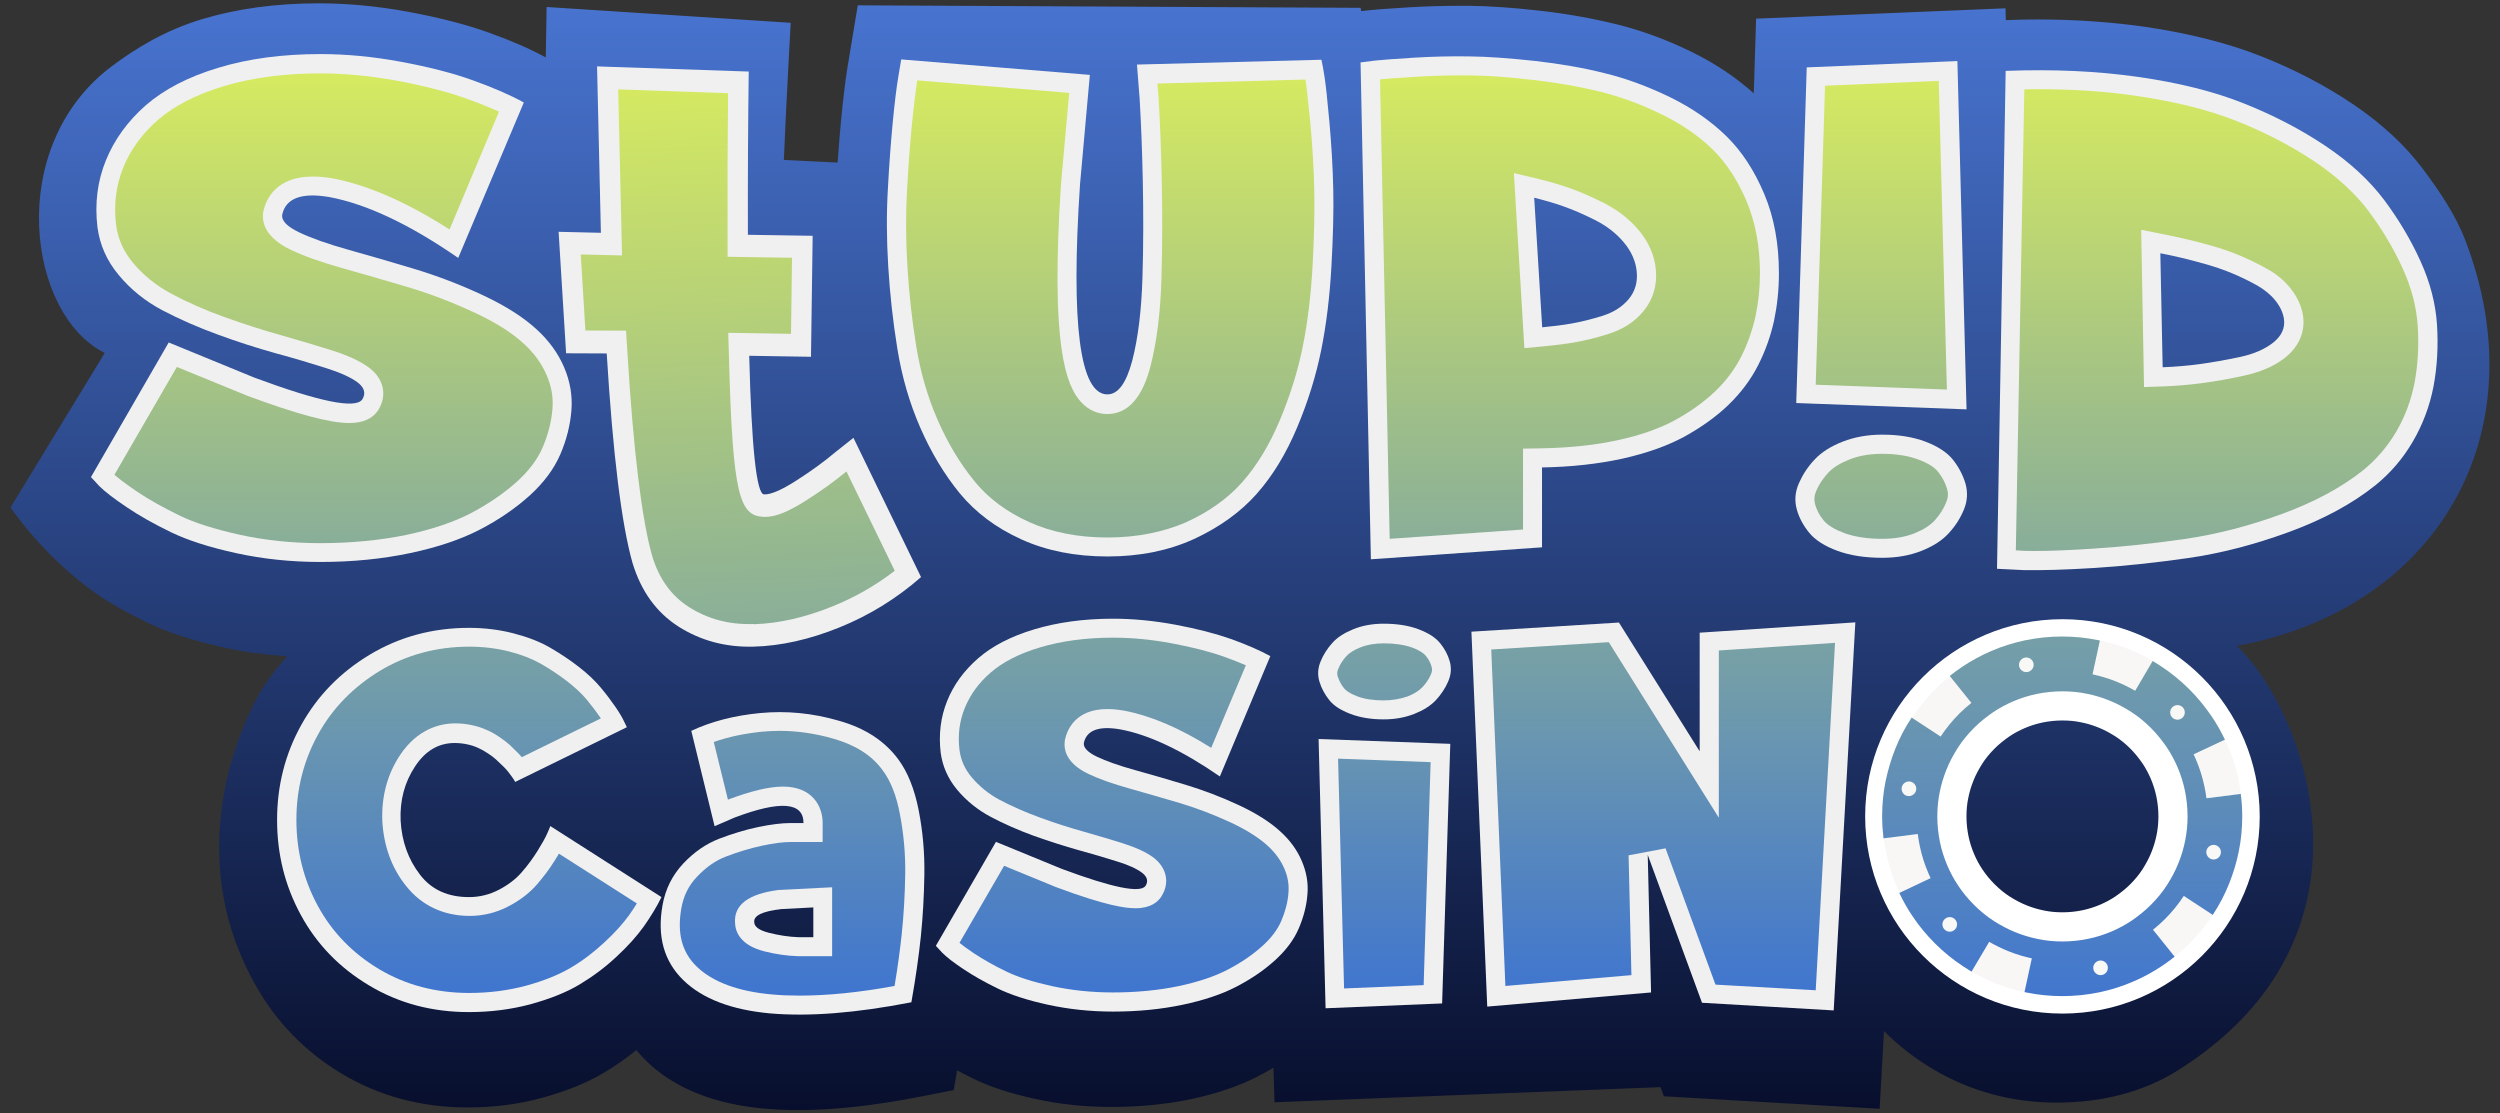
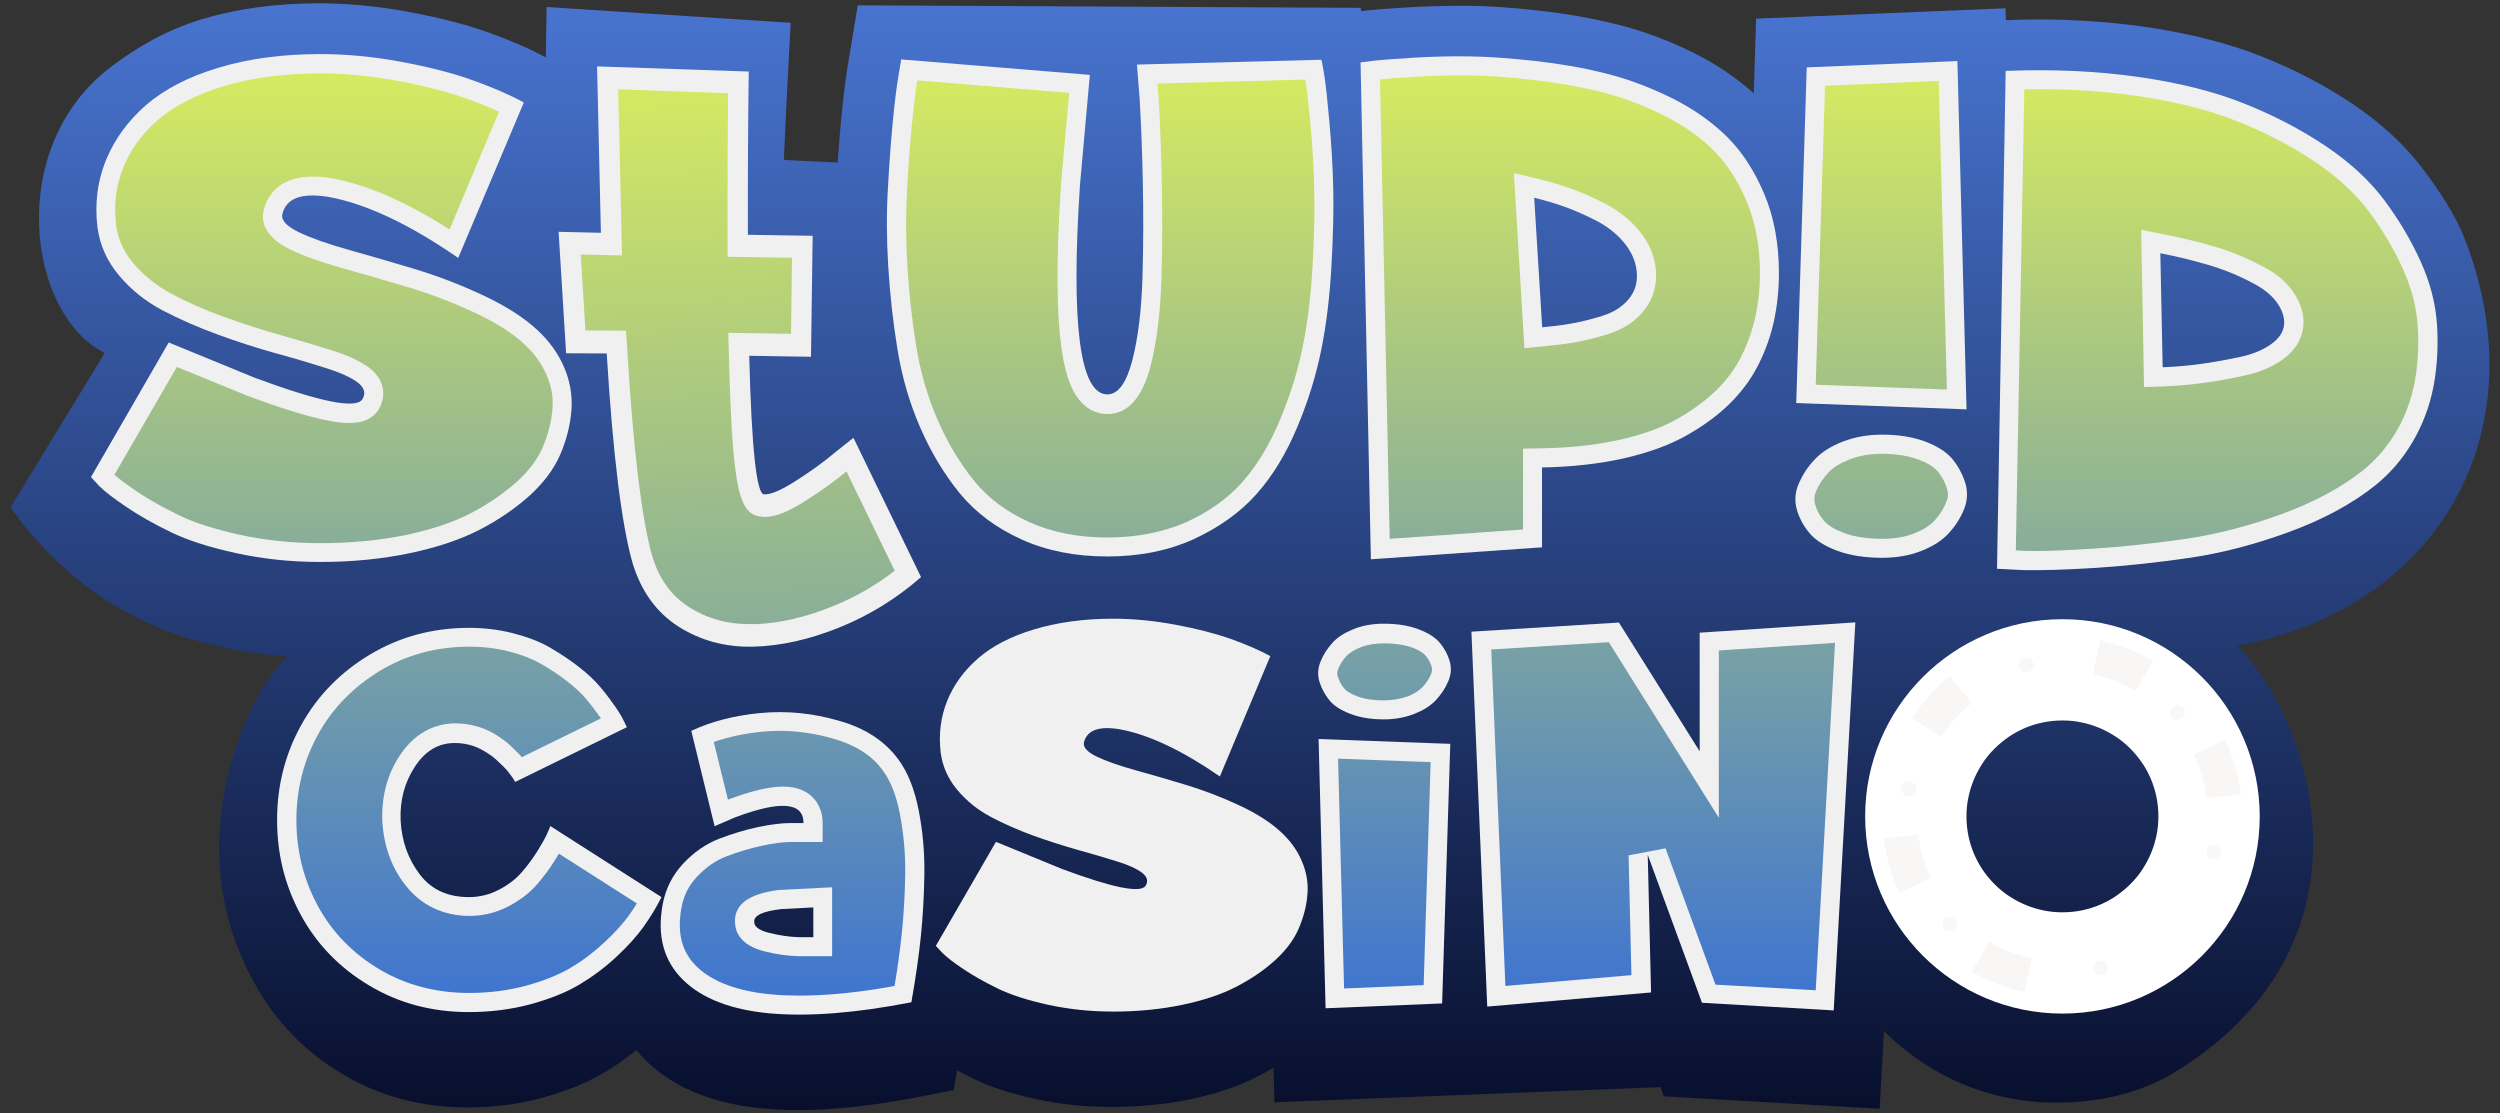
<svg xmlns="http://www.w3.org/2000/svg" width="905" height="403" viewBox="0 0 905 403" fill="none">
  <rect x="0" y="0" width="905" height="403" fill="#333333" stroke="none" />
  <path d="M892.448 86.986C888.953 77.889 883.288 69.456 877.201 61.324C870.692 52.589 862.074 44.638 851.588 37.59C841.764 30.963 830.675 25.18 818.682 20.421C806.568 15.602 792.225 11.988 776.013 9.639C763.96 7.952 751.123 7.048 737.804 7.048C734.007 7.048 730.03 7.109 726.112 7.289L725.992 3.012L635.712 6.747L634.869 33.794C628.42 28.012 620.887 22.951 612.389 18.795C603.289 14.337 594.068 10.964 584.968 8.735C576.35 6.627 567.008 4.94 557.245 3.856C547.663 2.771 539.105 2.169 531.813 2.109C530.668 2.109 529.462 2.109 528.257 2.109C522.291 2.109 516.143 2.289 509.996 2.651C500.173 3.253 496.918 3.554 495.291 3.735C494.387 3.856 493.543 3.916 492.76 4.036L492.519 2.832L310.514 1.928L306.717 24.819C305.993 29.457 305.27 35.361 304.547 42.71C304.065 47.589 303.643 52.95 303.221 58.854L283.755 57.89C284.237 46.927 284.719 36.385 285.262 26.385L286.226 8.253L197.875 2.53L197.574 20.783C191.788 17.65 185.038 14.699 176.782 11.747C168.525 8.795 158.822 6.325 147.793 4.277C136.704 2.229 125.796 1.205 115.43 1.205C100.002 1.205 85.779 3.133 73.183 6.928C59.804 10.964 49.197 17.409 40.157 24.216C1.707 53.372 10.024 113.973 37.927 127.768L3.816 183.67C3.816 183.67 15.629 201.5 35.155 215.114C40.338 218.729 46.485 222.042 53.295 225.355C60.768 228.969 69.808 231.921 81.018 234.391C88.371 236.017 96.024 237.041 103.919 237.584C103.558 238.005 103.256 238.367 102.895 238.788C102.352 239.391 101.87 239.993 101.328 240.596C100.725 241.379 100.062 242.162 99.46 242.945C98.978 243.547 98.556 244.15 98.073 244.752C97.41 245.656 96.808 246.619 96.145 247.523C95.783 248.005 95.422 248.547 95.12 249.029C94.156 250.535 62.034 301.859 92.228 356.134C99.701 369.568 110.127 380.531 123.687 388.663C137.247 396.796 152.555 400.892 169.248 400.892C178.65 400.892 187.811 399.747 196.308 397.398C204.866 395.049 212.399 392.037 218.667 388.302C222.765 385.892 226.683 383.121 230.359 380.109C231.564 381.615 232.83 382.941 234.035 384.145C244.1 393.904 258.443 399.687 276.704 401.314C280.621 401.675 284.719 401.856 288.938 401.856C301.775 401.856 316.6 400.229 332.872 397.037L345.227 394.627L346.493 387.459C348.421 388.483 350.41 389.567 352.459 390.531C358.546 393.483 365.838 395.892 374.818 397.82C383.557 399.747 392.778 400.711 402.3 400.711C412.545 400.711 422.308 399.747 431.228 397.88C440.509 395.892 448.645 393.121 455.395 389.627C457.323 388.603 459.191 387.579 460.999 386.495L461.361 399.025L601.119 393.543L602.325 396.856L680.43 401.374L681.997 373.242C687.361 378.664 693.508 383.362 700.258 387.338C713.698 395.169 728.583 399.145 744.434 399.145C760.284 399.145 775.471 395.651 788.609 387.338C865.087 339.026 834.894 257.944 809.763 233.788C881.902 220.596 919.327 157.345 892.448 86.986Z" fill="url(#paint0_linear_40007729_1688)" />
  <path d="M194.561 119.515C198.78 123.43 202.034 127.888 204.204 132.948C206.373 138.008 207.277 143.249 206.855 148.55C206.434 153.851 205.108 159.213 202.818 164.514C200.527 169.815 196.791 174.814 191.668 179.453C186.485 184.091 180.519 188.188 173.648 191.742C166.778 195.296 158.401 198.127 148.397 200.235C138.392 202.344 127.605 203.428 115.913 203.428C105.246 203.428 95.121 202.344 85.478 200.235C75.836 198.127 67.941 195.597 61.854 192.645C55.767 189.694 50.403 186.682 45.883 183.609C41.303 180.537 37.988 178.007 35.999 176.019L32.926 172.706L61.07 123.973L92.047 136.683C115.732 145.478 128.75 148.128 131.16 144.574C132.486 142.406 131.944 140.358 129.533 138.49C127.062 136.623 123.205 134.876 117.842 133.189C112.538 131.502 106.511 129.695 99.822 127.888C93.132 126.021 86.141 123.792 78.909 121.141C71.617 118.491 64.927 115.539 58.72 112.286C52.512 108.973 47.269 104.756 42.99 99.576C38.651 94.395 36.12 88.612 35.276 82.227C34.252 73.613 35.276 65.541 38.35 58.011C41.423 50.481 46.245 43.855 52.814 38.072C59.443 32.349 68.182 27.771 79.09 24.518C89.998 21.205 102.293 19.578 116.034 19.578C125.315 19.578 135.018 20.482 145.082 22.349C155.147 24.216 163.885 26.445 171.238 29.096C178.59 31.746 184.738 34.397 189.619 37.108L165.874 93.371C148.276 81.203 132.727 73.854 119.167 71.324C109.163 69.637 103.498 71.745 102.172 77.649C101.811 79.877 103.86 81.986 108.259 84.094C112.659 86.203 118.625 88.311 126.158 90.419C133.692 92.528 141.526 94.817 149.783 97.287C157.979 99.756 166.296 102.889 174.673 106.804C183.05 110.72 189.679 114.937 194.561 119.515Z" fill="#F0F0F0" />
  <path d="M308.947 158.489L333.415 208.909C324.616 216.62 314.793 222.704 303.945 227.101C293.097 231.499 282.671 233.848 272.667 234.089C262.662 234.33 253.683 231.921 245.667 226.86C237.652 221.74 232.107 214.09 228.973 203.789C224.996 189.753 221.862 164.453 219.632 127.948L204.927 127.887L202.215 83.913L217.523 84.274L216.136 24.035L271.039 25.903C270.798 44.336 270.678 64.034 270.738 84.997L294.182 85.359L293.579 129.153L271.22 128.791C272.064 162.164 273.872 178.91 276.584 178.97C278.934 179.091 282.791 177.464 288.155 174.031C293.459 170.657 298.28 167.163 302.499 163.609L308.947 158.489Z" fill="#F0F0F0" />
  <path d="M411.581 23.373L478.357 21.626C478.719 23.132 479.08 25.241 479.502 27.951C479.924 30.662 480.527 36.084 481.25 44.216C481.973 52.348 482.455 60.36 482.636 68.312C482.817 76.263 482.576 85.661 481.973 96.443C481.37 107.286 480.165 117.346 478.297 126.623C476.428 135.9 473.536 145.297 469.558 154.755C465.58 164.212 460.699 172.284 454.853 178.851C449.007 185.417 441.474 190.838 432.253 195.115C423.032 199.332 412.606 201.44 400.914 201.44C389.223 201.44 378.857 199.392 369.696 195.236C360.536 191.079 353.183 185.537 347.458 178.61C341.793 171.682 337.032 163.731 333.114 154.755C329.197 145.779 326.485 136.322 324.858 126.322C323.231 116.322 322.146 106.383 321.543 96.504C320.94 86.624 320.88 77.167 321.423 68.191C321.905 59.216 322.507 51.264 323.17 44.337C323.833 37.409 324.496 31.807 325.219 27.59L326.244 21.506L394.526 27.108L390.97 66.685C387.595 117.407 390.91 142.767 400.854 142.767C404.771 142.767 407.724 138.671 409.894 130.479C412.003 122.286 413.209 112.286 413.57 100.54C413.932 88.793 413.932 77.046 413.691 65.42C413.45 53.734 413.028 43.855 412.546 35.722L411.581 23.373Z" fill="#F0F0F0" />
  <path d="M492.52 22.59C493.845 22.409 495.653 22.229 497.823 21.927C499.993 21.686 504.573 21.325 511.504 20.903C518.434 20.482 525.244 20.301 531.934 20.421C538.624 20.482 546.458 21.084 555.558 22.048C564.598 23.072 573.096 24.518 580.931 26.506C588.826 28.433 596.721 31.385 604.676 35.24C612.631 39.156 619.381 43.854 624.986 49.336C630.59 54.818 635.11 61.806 638.666 70.239C642.222 78.673 643.97 88.251 643.97 98.913C643.97 104.816 643.367 110.539 642.222 116.021C641.017 121.503 639.148 126.864 636.497 132.105C633.845 137.346 630.289 142.105 625.829 146.442C621.37 150.779 616.006 154.574 609.859 158.008C603.651 161.381 596.178 164.032 587.379 166.019C578.58 167.947 568.877 169.031 558.21 169.212V198.127L496.256 202.464L492.52 22.59ZM558.27 118.491C562.007 118.129 565.563 117.708 568.938 117.105C572.313 116.503 576.049 115.599 580.087 114.334C584.125 113.069 587.319 111.021 589.609 108.25C591.899 105.479 592.864 102.166 592.502 98.371C592.14 94.576 590.573 91.022 587.801 87.709C585.029 84.395 581.473 81.685 577.254 79.576C573.036 77.468 569.239 75.841 565.804 74.637C562.429 73.432 558.933 72.468 555.378 71.564L558.27 118.491Z" fill="#F0F0F0" />
  <path d="M681.395 157.344C687.302 157.344 692.545 158.188 697.004 159.874C701.464 161.561 704.779 163.73 706.888 166.32C708.998 168.971 710.504 171.802 711.468 174.934C712.372 178.067 712.252 181.199 710.986 184.331C709.721 187.464 707.913 190.355 705.502 192.946C703.152 195.596 699.837 197.705 695.618 199.391C691.4 201.078 686.639 201.921 681.395 201.921C675.128 201.921 669.704 201.078 665.123 199.391C660.543 197.705 657.168 195.536 654.999 192.946C652.829 190.295 651.262 187.464 650.418 184.331C649.575 181.199 649.816 178.067 651.202 174.934C652.588 171.802 654.456 168.91 656.927 166.32C659.398 163.669 662.773 161.561 667.052 159.874C671.391 158.188 676.152 157.344 681.395 157.344ZM711.89 148.188L650.238 145.899L654.034 24.396L708.576 22.107L711.89 148.188Z" fill="#F0F0F0" />
  <path d="M726.052 25.662C743.168 24.999 759.078 25.722 773.904 27.83C788.729 29.939 801.506 33.131 812.354 37.468C823.202 41.806 833.025 46.926 841.824 52.829C850.623 58.733 857.674 65.239 863.038 72.347C868.341 79.455 872.741 86.865 876.236 94.575C879.732 102.286 881.721 109.996 882.203 117.647C882.685 125.357 882.263 132.767 880.937 139.875C879.551 146.983 877.08 153.609 873.464 159.814C869.848 166.019 865.328 171.26 859.904 175.657C851.467 182.404 840.98 188.066 828.445 192.644C815.909 197.223 803.736 200.355 791.923 202.042C780.051 203.728 768.841 204.933 758.295 205.596C747.688 206.259 739.13 206.499 732.561 206.379L722.918 205.897L726.052 25.662ZM782.883 132.947C787.464 132.767 791.923 132.405 796.323 131.803C800.722 131.201 805.483 130.357 810.666 129.273C815.849 128.189 819.947 126.381 822.961 123.972C826.034 121.502 827.3 118.611 826.757 115.237C826.396 113.069 825.371 110.9 823.684 108.792C821.996 106.683 819.767 104.876 817.055 103.31C814.343 101.804 811.51 100.418 808.557 99.153C805.604 97.888 802.349 96.744 798.794 95.72C795.238 94.696 792.164 93.912 789.633 93.31C787.102 92.708 784.571 92.166 782.04 91.684L782.883 132.947Z" fill="#F0F0F0" />
  <path d="M169.792 324.75C173.589 324.75 177.205 323.847 180.58 322.1C183.955 320.353 186.787 318.184 188.897 315.714C191.066 313.244 192.935 310.654 194.562 308.064C196.189 305.474 197.394 303.305 198.117 301.679C198.841 300.052 199.202 299.149 199.202 299.028L239.46 324.75C237.652 328.425 235.483 331.919 233.072 335.352C230.661 338.726 227.407 342.4 223.249 346.256C219.151 350.111 214.631 353.484 209.809 356.376C204.988 359.267 199.021 361.617 192.031 363.544C185.04 365.412 177.627 366.375 169.732 366.375C156.413 366.375 144.36 363.183 133.632 356.737C122.905 350.352 114.648 341.798 108.923 331.256C103.137 320.654 100.305 309.208 100.305 296.799C100.305 284.45 103.197 273.005 109.043 262.463C114.889 251.921 123.146 243.427 133.873 236.982C144.601 230.536 156.594 227.283 169.792 227.283C175.397 227.283 180.761 227.946 185.883 229.271C191.006 230.596 195.405 232.283 199.142 234.452C202.879 236.62 206.314 238.909 209.568 241.439C212.762 243.909 215.414 246.439 217.523 248.969C219.633 251.499 221.38 253.849 222.827 255.957C224.273 258.065 225.298 259.812 225.961 261.258L226.925 263.246L186.486 283.065C186.245 282.523 185.883 281.98 185.401 281.318C184.919 280.655 184.497 280.053 184.015 279.45C183.533 278.848 182.93 278.125 182.026 277.282C181.183 276.438 180.339 275.655 179.555 274.932C178.772 274.21 177.808 273.487 176.602 272.704C175.397 271.92 174.252 271.258 173.047 270.716C171.841 270.173 170.576 269.752 169.129 269.451C167.683 269.149 166.176 268.969 164.609 268.969C158.703 268.969 153.942 271.8 150.205 277.523C146.469 283.185 144.721 289.691 145.023 297.04C145.444 304.63 147.795 311.136 152.074 316.678C156.353 322.22 162.319 324.75 169.792 324.75Z" fill="#F0F0F0" />
  <path d="M325.219 274.932C328.594 279.51 331.065 285.654 332.571 293.365C334.078 301.076 334.741 308.846 334.62 316.617C334.5 324.388 334.078 331.797 333.355 338.906C332.632 345.954 331.487 353.966 329.92 362.821C309.911 366.736 292.916 368.061 278.874 366.857C264.892 365.592 254.345 361.616 247.354 354.809C240.363 348.002 237.832 338.966 239.821 327.761C240.846 321.858 243.377 316.858 247.294 312.641C251.211 308.485 255.551 305.473 260.372 303.606C265.133 301.798 269.834 300.353 274.474 299.389C279.115 298.425 283.032 297.943 286.166 297.943H290.867C290.867 290.353 282.55 289.69 265.916 295.955L258.684 299.088L250.247 264.571C257.419 261.197 265.736 259.029 275.198 258.125C284.599 257.221 294.121 258.125 303.643 260.896C313.166 263.547 320.337 268.305 325.219 274.932ZM294.423 339.267V328.484L282.851 329.087C276.041 329.87 272.787 331.436 273.028 333.785C273.028 335.472 274.836 336.797 278.452 337.701C282.068 338.605 285.624 339.147 289.119 339.267H294.423Z" fill="#F0F0F0" />
  <path d="M463.77 301.256C467.025 304.268 469.556 307.701 471.243 311.677C472.931 315.593 473.654 319.629 473.293 323.725C472.991 327.821 471.906 331.978 470.159 336.074C468.411 340.17 465.518 344.025 461.541 347.64C457.563 351.254 452.922 354.387 447.619 357.158C442.315 359.929 435.807 362.097 428.093 363.724C420.378 365.35 412.001 366.193 402.961 366.193C394.705 366.193 386.87 365.35 379.397 363.724C371.924 362.097 365.837 360.109 361.136 357.82C356.435 355.531 352.277 353.182 348.782 350.832C345.226 348.483 342.695 346.495 341.128 344.929L338.777 342.399L360.534 304.749L384.459 314.568C402.781 321.375 412.845 323.424 414.713 320.653C415.738 318.966 415.316 317.4 413.448 315.954C411.519 314.508 408.566 313.123 404.408 311.858C400.31 310.532 395.669 309.207 390.486 307.761C385.303 306.316 379.939 304.569 374.274 302.581C368.67 300.533 363.426 298.244 358.665 295.714C353.904 293.184 349.806 289.87 346.491 285.895C343.177 281.919 341.188 277.401 340.525 272.461C339.742 265.775 340.525 259.57 342.875 253.727C345.226 247.884 348.962 242.763 354.085 238.306C359.208 233.848 365.958 230.354 374.395 227.824C382.832 225.294 392.354 223.969 402.961 223.969C410.133 223.969 417.666 224.692 425.441 226.137C433.215 227.583 439.965 229.33 445.63 231.318C451.295 233.366 456.056 235.414 459.853 237.523L441.592 281.075C427.972 271.678 415.919 265.955 405.493 264.028C397.778 262.703 393.379 264.329 392.354 268.907C392.113 270.594 393.68 272.281 397.055 273.907C400.43 275.533 405.071 277.16 410.917 278.786C416.762 280.413 422.849 282.16 429.177 284.087C435.505 286.015 441.954 288.425 448.402 291.437C454.851 294.449 459.974 297.701 463.77 301.256Z" fill="#F0F0F0" />
  <path d="M500.895 260.415C496.315 260.415 492.277 259.752 488.842 258.427C485.346 257.102 482.815 255.475 481.188 253.427C479.561 251.379 478.355 249.15 477.632 246.741C476.909 244.331 477.029 241.921 478.054 239.452C479.018 237.042 480.465 234.813 482.273 232.765C484.081 230.717 486.672 229.091 489.927 227.765C493.181 226.44 496.857 225.777 500.895 225.777C505.716 225.777 509.935 226.44 513.431 227.765C516.986 229.091 519.578 230.717 521.265 232.765C522.953 234.813 524.158 237.042 524.821 239.452C525.484 241.861 525.303 244.271 524.218 246.741C523.194 249.15 521.687 251.379 519.819 253.427C517.89 255.475 515.299 257.102 511.984 258.427C508.609 259.752 504.933 260.415 500.895 260.415ZM477.331 267.523L525.002 269.27L522.049 363.243L479.862 364.99L477.331 267.523Z" fill="#F0F0F0" />
  <path d="M615.282 271.98V229.03L671.631 225.295L663.797 365.773L616.126 363.002L596.479 309.449L597.684 359.267L538.382 364.387L532.656 228.668L586.053 225.355L615.282 271.98Z" fill="#F0F0F0" />
  <path d="M115.912 200.175C105.547 200.175 95.542 199.151 86.141 197.103C76.799 195.054 69.085 192.585 63.3 189.753C57.394 186.862 52.15 183.91 47.691 180.958C43.351 178.067 40.218 175.657 38.349 173.79L37.023 172.344L62.516 128.309L90.781 139.875C108.319 146.381 119.95 149.514 126.459 149.514C127.785 149.514 131.943 149.514 133.932 146.502C136.283 142.707 135.318 138.791 131.522 135.9C128.749 133.791 124.591 131.864 118.805 130.056C113.502 128.37 107.355 126.563 100.665 124.695C94.096 122.888 87.105 120.599 79.933 118.069C72.822 115.539 66.192 112.587 60.166 109.394C54.38 106.322 49.438 102.346 45.401 97.527C41.543 92.889 39.193 87.588 38.41 81.865C37.445 73.913 38.41 66.263 41.242 59.336C44.075 52.348 48.655 46.083 54.802 40.661C61.01 35.24 69.447 30.903 79.813 27.77C90.359 24.578 102.473 22.951 115.792 22.951C124.832 22.951 134.414 23.855 144.238 25.662C154.122 27.469 162.74 29.698 169.851 32.228C175.697 34.336 180.82 36.445 185.099 38.613L164.246 88.371C147.673 77.347 132.727 70.54 119.649 68.07C117.178 67.649 115.009 67.468 113.02 67.468C103.015 67.468 99.761 72.648 98.797 76.986V77.106V77.227C98.194 81.022 100.906 84.395 106.752 87.226C111.272 89.395 117.479 91.624 125.194 93.792C132.667 95.901 140.562 98.19 148.758 100.599C156.773 103.009 164.97 106.141 173.166 109.937C181.181 113.671 187.57 117.707 192.21 122.045C196.067 125.599 199.08 129.755 201.069 134.394C203.058 138.912 203.842 143.67 203.48 148.429C203.058 153.369 201.792 158.369 199.683 163.369C197.574 168.248 194.139 172.886 189.378 177.163C184.436 181.621 178.65 185.597 172.081 188.97C165.512 192.344 157.316 195.115 147.673 197.163C137.97 199.09 127.303 200.175 115.912 200.175Z" fill="#F0F0F0" />
-   <path d="M272.605 230.114C263.324 230.355 254.886 228.126 247.474 223.367C240.181 218.729 235.239 211.861 232.407 202.464C228.55 188.85 225.476 163.61 223.246 127.587L223.005 123.912L208.3 123.852L206.07 87.829L221.197 88.19L219.871 27.951L267.422 29.578C267.241 46.806 267.12 65.42 267.181 84.817V88.733L290.564 89.094L290.082 124.996L267.542 124.635L267.663 128.731C269.049 182.525 272.544 182.645 276.522 182.766C276.703 182.766 276.944 182.766 277.185 182.766C280.259 182.645 284.296 180.898 289.962 177.344C295.386 173.911 300.327 170.296 304.667 166.622L307.62 164.272L328.713 207.705C320.818 214.211 312.019 219.451 302.557 223.307C292.372 227.403 282.488 229.692 273.147 230.054L272.605 230.114Z" fill="#F0F0F0" />
  <path d="M400.912 198.128C389.763 198.128 379.698 196.14 371.08 192.224C362.462 188.309 355.411 183.008 350.107 176.562C344.683 169.876 339.983 162.165 336.246 153.49C332.509 144.816 329.797 135.539 328.231 125.901C326.664 116.082 325.579 106.203 324.976 96.444C324.373 86.746 324.373 77.348 324.856 68.553C325.338 59.638 325.94 51.686 326.603 44.819C327.266 38.012 327.929 32.41 328.592 28.253L329.074 25.241L390.908 30.301L387.653 66.505C383.736 124.877 389.461 138.19 394.042 143.129C395.97 145.177 398.321 146.262 400.852 146.262C409.289 146.262 412.182 135.118 413.086 131.443C415.256 123.07 416.521 112.709 416.883 100.781C417.244 88.974 417.244 77.107 417.003 65.481C416.762 53.795 416.34 43.795 415.858 35.663L415.135 26.687L475.522 25.061C475.703 26.085 475.884 27.229 476.125 28.494C476.547 31.145 477.149 36.566 477.873 44.518C478.596 52.469 479.078 60.541 479.259 68.373C479.44 76.204 479.199 85.601 478.656 96.263C478.053 106.865 476.848 116.865 475.04 125.961C473.232 134.997 470.339 144.274 466.482 153.49C462.685 162.587 457.924 170.357 452.32 176.683C446.835 182.887 439.603 188.068 430.865 192.104C422.126 196.08 412.061 198.128 400.912 198.128Z" fill="#F0F0F0" />
  <path d="M495.953 25.541C496.676 25.481 497.46 25.361 498.243 25.301C500.353 25.06 504.873 24.698 511.743 24.276C517.468 23.915 523.133 23.734 528.678 23.734C529.763 23.734 530.848 23.734 531.932 23.734C538.501 23.795 546.336 24.397 555.195 25.361C564.054 26.325 572.432 27.831 580.146 29.698C587.739 31.566 595.514 34.457 603.228 38.192C610.821 41.927 617.33 46.444 622.634 51.625C627.877 56.806 632.216 63.432 635.591 71.444C638.966 79.456 640.653 88.672 640.653 98.792C640.653 104.455 640.111 109.937 638.966 115.238C637.821 120.418 636.013 125.599 633.542 130.538C631.131 135.418 627.756 139.936 623.538 143.972C619.259 148.068 614.136 151.743 608.23 154.995C602.384 158.188 595.092 160.778 586.654 162.646C578.097 164.513 568.514 165.598 558.148 165.718L554.834 165.778V194.874L499.509 198.729L495.953 25.541ZM555.135 122.165L558.57 121.864C562.367 121.503 566.043 121.021 569.478 120.418C572.974 119.816 576.891 118.852 581.05 117.527C585.75 116.081 589.487 113.671 592.139 110.358C594.971 106.864 596.237 102.768 595.815 98.07C595.393 93.552 593.585 89.395 590.331 85.54C587.257 81.925 583.34 78.913 578.76 76.564C574.42 74.395 570.443 72.649 566.947 71.444C563.452 70.239 559.836 69.155 556.22 68.311L551.82 67.287L555.135 122.165Z" fill="#F0F0F0" />
  <path d="M681.394 198.608C675.548 198.608 670.486 197.825 666.328 196.259C662.35 194.753 659.397 192.946 657.589 190.777C655.721 188.548 654.395 186.079 653.672 183.428C653.009 181.019 653.25 178.669 654.274 176.26C655.48 173.489 657.167 170.898 659.337 168.609C661.446 166.38 664.459 164.453 668.256 162.947C672.173 161.441 676.573 160.658 681.394 160.658C686.878 160.658 691.76 161.441 695.798 163.007C699.715 164.453 702.548 166.32 704.296 168.429C706.104 170.718 707.49 173.188 708.273 175.898C708.996 178.308 708.876 180.657 707.851 183.067C706.706 185.838 705.079 188.368 703.03 190.717C701.041 192.946 698.088 194.813 694.352 196.319C690.555 197.886 686.216 198.608 681.394 198.608ZM653.611 142.706L657.227 27.59L705.32 25.602L708.454 144.755L653.611 142.706Z" fill="#F0F0F0" />
  <path d="M736.539 203.006C735.093 203.006 733.767 203.006 732.441 202.946L726.113 202.585L729.307 28.855C732.321 28.795 735.334 28.734 738.227 28.734C750.521 28.734 762.394 29.517 773.362 31.084C787.826 33.132 800.543 36.325 811.029 40.541C821.576 44.758 831.279 49.818 839.836 55.541C848.274 61.203 855.144 67.528 860.207 74.335C865.329 81.203 869.669 88.431 873.043 95.901C876.358 103.19 878.226 110.599 878.708 117.828C879.191 125.177 878.769 132.406 877.503 139.153C876.238 145.839 873.827 152.164 870.392 158.008C866.956 163.791 862.678 168.851 857.555 172.947C849.419 179.453 839.174 184.995 827.06 189.392C814.826 193.85 802.772 196.982 791.201 198.609C779.449 200.296 768.24 201.44 757.814 202.163C749.557 202.705 742.385 203.006 736.539 203.006ZM779.63 136.442L783.005 136.322C787.646 136.141 792.286 135.779 796.806 135.177C801.266 134.575 806.208 133.731 811.391 132.587C817.056 131.382 821.636 129.394 825.071 126.623C830.073 122.587 830.555 117.949 830.073 114.756C829.651 111.985 828.386 109.274 826.337 106.684C824.348 104.214 821.817 102.106 818.743 100.419C815.971 98.853 812.958 97.407 809.944 96.082C806.871 94.757 803.435 93.552 799.759 92.528C796.203 91.504 793.13 90.721 790.478 90.058C787.887 89.456 785.295 88.913 782.764 88.371L778.666 87.528L779.63 136.442Z" fill="#F0F0F0" />
  <path d="M169.79 363.001C157.134 363.001 145.563 359.929 135.378 353.845C125.193 347.761 117.298 339.629 111.874 329.629C106.389 319.569 103.617 308.545 103.617 296.799C103.617 285.052 106.389 274.088 111.934 264.089C117.418 254.149 125.373 245.957 135.559 239.812C145.683 233.668 157.194 230.596 169.73 230.596C175.033 230.596 180.156 231.198 184.977 232.463C189.738 233.668 193.957 235.294 197.392 237.342C200.948 239.391 204.323 241.68 207.396 244.029C210.41 246.318 212.881 248.728 214.809 251.077C216.798 253.547 218.546 255.776 219.932 257.824C220.956 259.27 221.74 260.595 222.343 261.679L187.629 278.727C187.267 278.245 186.966 277.823 186.604 277.341C186.062 276.618 185.339 275.835 184.375 274.871C183.471 273.968 182.627 273.185 181.783 272.402C180.879 271.558 179.734 270.715 178.408 269.811C177.082 268.908 175.756 268.185 174.37 267.583C172.984 266.98 171.477 266.498 169.85 266.077C168.163 265.715 166.415 265.474 164.607 265.474C157.556 265.474 151.77 268.848 147.371 275.534C143.273 281.799 141.344 289.028 141.645 296.979C142.067 305.292 144.719 312.521 149.42 318.545C154.362 324.87 161.232 328.063 169.73 328.063C174.069 328.063 178.167 327.039 182.084 325.051C185.821 323.123 188.955 320.714 191.426 317.882C193.656 315.292 195.705 312.581 197.452 309.81C198.899 307.521 199.984 305.593 200.767 303.967L235.059 325.894C233.612 328.484 232.045 330.954 230.358 333.364C228.068 336.556 224.934 340.05 220.956 343.725C217.039 347.399 212.7 350.652 208.059 353.423C203.479 356.134 197.814 358.423 191.124 360.23C184.495 362.098 177.263 363.001 169.79 363.001Z" fill="#F0F0F0" />
  <path d="M289.48 363.965C285.864 363.965 282.429 363.844 279.175 363.543C266.037 362.399 256.093 358.604 249.704 352.399C243.497 346.375 241.327 338.484 243.135 328.303C244.099 323.063 246.209 318.665 249.765 314.93C253.32 311.135 257.298 308.364 261.577 306.738C266.157 304.991 270.737 303.605 275.197 302.641C279.597 301.738 283.273 301.256 286.166 301.256H294.241V297.943C294.241 291.979 290.203 288.365 283.454 288.365C278.873 288.365 272.786 289.811 264.831 292.823L261.034 294.449L254.224 266.498C260.492 263.908 267.664 262.221 275.559 261.438C277.789 261.197 280.079 261.137 282.309 261.137C289.058 261.137 295.929 262.161 302.739 264.088C311.538 266.618 318.167 270.956 322.567 276.98C325.701 281.136 327.93 286.919 329.377 294.088C330.823 301.557 331.486 309.147 331.366 316.617C331.245 324.267 330.823 331.677 330.1 338.604C329.437 344.99 328.413 352.158 327.087 360.049C312.984 362.64 300.389 363.965 289.48 363.965ZM269.653 333.966C269.773 337.279 272.425 339.628 277.547 340.954C281.344 341.917 285.201 342.46 288.938 342.64H297.677V324.99L282.489 325.773H282.369C279.114 326.135 269.11 327.34 269.653 333.966Z" fill="#F0F0F0" />
  <path d="M402.904 362.822C394.949 362.822 387.235 362.039 380.063 360.472C372.891 358.906 366.985 357.039 362.525 354.87C358.005 352.641 353.967 350.412 350.532 348.123C347.218 345.955 344.867 344.087 343.421 342.702L342.758 342.039L361.862 309.028L383.136 317.703C396.817 322.763 405.857 325.232 410.98 325.232C414.053 325.232 416.223 324.329 417.368 322.582C418.935 319.992 419.236 316.317 415.319 313.365C413.089 311.679 409.774 310.173 405.254 308.727C401.156 307.402 396.395 306.016 391.212 304.57C386.15 303.185 380.786 301.438 375.242 299.45C369.818 297.462 364.695 295.233 360.054 292.763C355.655 290.414 351.918 287.402 348.845 283.788C345.892 280.234 344.204 276.439 343.602 272.041C342.878 266.017 343.602 260.234 345.771 254.994C347.941 249.692 351.376 244.934 356.077 240.837C360.778 236.741 367.226 233.428 375.181 231.018C383.257 228.549 392.538 227.344 402.783 227.344C409.714 227.344 417.067 228.067 424.66 229.452C432.254 230.838 438.883 232.585 444.367 234.512C448.586 236.018 452.323 237.524 455.456 239.09L439.968 276.077C427.372 267.764 415.982 262.644 405.978 260.776C404.049 260.475 402.301 260.295 400.734 260.295C392.056 260.295 389.645 265.294 388.982 268.246V268.367V268.487C388.44 271.8 390.67 274.692 395.551 277.041C399.107 278.728 403.928 280.475 409.955 282.161C415.68 283.788 421.828 285.535 428.156 287.462C434.303 289.33 440.631 291.739 446.959 294.631C453.106 297.462 457.988 300.595 461.483 303.847C464.436 306.558 466.666 309.63 468.173 313.124C469.619 316.498 470.222 320.052 469.981 323.606C469.679 327.341 468.715 331.136 467.088 334.931C465.521 338.605 462.869 342.099 459.314 345.352C455.577 348.726 451.117 351.798 446.055 354.388C441.053 356.978 434.785 359.087 427.372 360.653C419.899 362.039 411.703 362.822 402.904 362.822Z" fill="#F0F0F0" />
  <path d="M480.767 270.957L521.567 272.463L518.795 360.05L483.117 361.556L480.767 270.957ZM500.896 257.102C496.738 257.102 493.061 256.499 489.988 255.355C487.095 254.27 484.986 252.945 483.78 251.379C482.394 249.692 481.43 247.825 480.827 245.837C480.345 244.15 480.405 242.524 481.129 240.777C481.972 238.729 483.178 236.801 484.745 235.114C486.251 233.488 488.36 232.102 491.133 230.958C493.965 229.813 497.28 229.211 500.896 229.211C505.295 229.211 509.153 229.813 512.286 230.958C515.239 232.042 517.409 233.428 518.735 234.994C520.121 236.681 521.085 238.428 521.628 240.415C522.11 242.102 521.929 243.729 521.206 245.476C520.302 247.524 519.036 249.451 517.409 251.198C515.842 252.825 513.612 254.27 510.78 255.355C507.827 256.499 504.512 257.102 500.896 257.102Z" fill="#F0F0F0" />
  <path d="M618.477 359.809L599.613 308.305L593.104 309.57L594.189 356.255L541.576 360.773L536.152 231.801L584.245 228.789L618.657 283.607V232.162L668.076 228.91L660.603 362.279L618.477 359.809Z" fill="#F0F0F0" />
  <path d="M115.911 196.622C105.787 196.622 96.023 195.597 86.923 193.61C77.883 191.622 70.41 189.272 64.866 186.562C59.08 183.73 53.957 180.899 49.678 178.008C45.279 175.056 42.808 173.068 41.422 171.863L64.022 132.828L89.635 143.31C107.715 149.996 119.407 153.129 126.458 153.129C131.34 153.129 134.835 151.563 136.884 148.551L137.005 148.31C140.199 143.069 138.933 137.105 133.63 133.129C130.496 130.78 125.976 128.672 119.889 126.744C114.525 125.057 108.378 123.25 101.628 121.323C95.12 119.515 88.249 117.287 81.198 114.757C74.267 112.287 67.758 109.395 61.913 106.263C56.549 103.371 51.968 99.697 48.232 95.239C44.736 91.083 42.688 86.565 42.025 81.384C41.12 73.975 42.025 67.107 44.616 60.662C47.208 54.216 51.486 48.373 57.212 43.373C63.058 38.313 71.013 34.217 80.957 31.205C91.202 28.133 102.954 26.566 115.911 26.566C124.771 26.566 134.112 27.47 143.694 29.217C153.337 31.024 161.835 33.193 168.765 35.663C173.165 37.229 177.142 38.855 180.638 40.421L162.739 83.071C147.19 73.131 132.967 66.927 120.431 64.577C117.719 64.095 115.309 63.915 113.139 63.915C99.7 63.915 96.264 72.469 95.421 76.204L95.361 76.444L95.3 76.685C94.698 80.481 95.963 85.962 105.244 90.42C110.066 92.709 116.273 94.938 124.289 97.167C131.762 99.275 139.657 101.564 147.793 103.974C155.627 106.323 163.703 109.395 171.718 113.13C179.372 116.684 185.519 120.539 189.859 124.636C193.414 127.949 196.066 131.563 197.874 135.78C199.622 139.816 200.345 143.852 199.983 148.069C199.622 152.647 198.417 157.285 196.488 161.864C194.62 166.261 191.426 170.478 187.026 174.454C182.325 178.67 176.721 182.465 170.453 185.779C164.185 189.031 156.29 191.682 146.949 193.67C137.487 195.597 127.001 196.622 115.911 196.622Z" fill="url(#paint1_linear_40007729_1688)" />
  <path d="M272.486 225.898C263.808 226.139 256.274 224.091 249.404 219.754C243.016 215.657 238.616 209.633 236.085 201.26C232.288 187.887 229.275 163.008 227.105 127.347L226.623 119.696L211.918 119.636L210.23 92.107L225.177 92.468L223.79 32.35L263.566 33.735C263.386 49.819 263.325 66.987 263.386 84.878V92.95L286.709 93.312L286.347 120.841L263.627 120.479L263.868 128.913C265.194 179.514 267.725 186.743 276.464 187.104C276.705 187.104 277.006 187.104 277.368 187.104C281.104 186.984 285.624 185.116 291.952 181.08C297.256 177.707 302.077 174.213 306.416 170.659L323.893 206.621C317.023 211.923 309.429 216.26 301.354 219.513C291.59 223.488 282.068 225.657 273.149 225.958L272.486 225.898Z" fill="url(#paint2_linear_40007729_1688)" />
  <path d="M400.913 194.573C390.306 194.573 380.723 192.706 372.527 188.971C364.391 185.296 357.762 180.357 352.82 174.272C347.577 167.887 343.057 160.357 339.441 152.044C335.765 143.671 333.173 134.635 331.666 125.298C330.099 115.6 329.015 105.781 328.472 96.203C327.87 86.624 327.87 77.408 328.352 68.734C328.834 59.878 329.437 51.927 330.099 45.18C330.762 38.554 331.425 33.132 332.028 29.096L387.051 33.614L384.098 66.444C380.181 125.479 385.967 139.816 391.451 145.659C394.042 148.43 397.297 149.876 400.852 149.876C408.265 149.876 413.569 143.972 416.522 132.406C418.752 123.732 420.078 113.19 420.439 100.961C420.801 89.094 420.801 77.167 420.56 65.481C420.319 53.794 419.897 43.674 419.415 35.542L418.993 30.241L472.57 28.795C472.57 28.915 472.63 29.036 472.63 29.156C472.931 30.963 473.414 35.12 474.378 44.939C475.101 52.83 475.583 60.782 475.764 68.553C475.945 76.324 475.704 85.6 475.161 96.203C474.559 106.684 473.414 116.503 471.606 125.419C469.858 134.213 467.025 143.249 463.228 152.285C459.552 161.02 455.032 168.49 449.729 174.513C444.546 180.357 437.736 185.236 429.419 189.031C421.102 192.645 411.52 194.573 400.913 194.573Z" fill="url(#paint3_linear_40007729_1688)" />
  <path d="M499.57 28.735C501.921 28.494 506.079 28.193 511.985 27.831C517.65 27.47 523.255 27.289 528.679 27.289C529.764 27.289 530.849 27.289 531.873 27.289C538.322 27.349 546.036 27.892 554.775 28.916C563.453 29.879 571.71 31.325 579.243 33.193C586.595 35 594.129 37.771 601.602 41.445C608.834 44.999 615.102 49.276 620.104 54.216C624.985 59.035 629.083 65.36 632.278 72.89C635.472 80.48 637.099 89.215 637.099 98.913C637.099 104.335 636.556 109.576 635.472 114.576C634.387 119.455 632.699 124.334 630.349 129.033C628.059 133.551 624.985 137.707 621.068 141.503C617.03 145.358 612.148 148.912 606.544 151.984C600.939 155.056 594.008 157.526 585.932 159.273C577.616 161.14 568.274 162.104 558.15 162.285L551.339 162.406V191.682L503.066 195.055L499.57 28.735ZM551.822 126.021L558.933 125.358C562.85 124.997 566.647 124.515 570.143 123.913C573.819 123.25 577.857 122.286 582.196 120.901C587.56 119.214 591.839 116.443 594.972 112.588C598.408 108.431 599.914 103.311 599.432 97.709C598.95 92.468 596.841 87.588 593.104 83.191C589.729 79.215 585.45 75.902 580.388 73.372C575.928 71.143 571.83 69.336 568.154 68.071C564.538 66.806 560.801 65.722 557.065 64.818L548.025 62.649L551.822 126.021Z" fill="url(#paint4_linear_40007729_1688)" />
  <path d="M681.395 195.056C675.971 195.056 671.331 194.333 667.534 192.947C664.159 191.682 661.688 190.176 660.241 188.489C658.675 186.622 657.65 184.694 657.047 182.526C656.625 180.899 656.746 179.393 657.469 177.707C658.494 175.297 660 173.068 661.869 171.08C663.616 169.213 666.148 167.647 669.523 166.321C673.018 164.936 676.996 164.273 681.335 164.273C686.397 164.273 690.857 164.996 694.533 166.382C697.788 167.586 700.198 169.092 701.524 170.719C703.091 172.647 704.176 174.695 704.839 176.984C705.321 178.61 705.261 180.116 704.537 181.803C703.573 184.212 702.187 186.381 700.379 188.369C698.752 190.176 696.281 191.742 693.027 193.068C689.652 194.393 685.734 195.056 681.395 195.056ZM657.288 139.274L660.663 31.024L701.825 29.277L704.779 141.021L657.288 139.274Z" fill="url(#paint5_linear_40007729_1688)" />
  <path d="M736.541 199.453C735.154 199.453 733.889 199.453 732.623 199.392L729.73 199.212L732.804 32.349C734.612 32.289 736.42 32.289 738.228 32.289C750.402 32.289 762.033 33.072 772.881 34.638C787.104 36.687 799.519 39.759 809.765 43.855C820.07 47.951 829.532 52.891 837.909 58.493C846.045 63.975 852.614 69.999 857.436 76.444C862.438 83.131 866.596 90.119 869.85 97.347C872.984 104.275 874.792 111.202 875.214 118.07C875.696 125.118 875.274 132.045 874.069 138.551C872.864 144.816 870.634 150.779 867.44 156.261C864.246 161.683 860.208 166.381 855.447 170.237C847.672 176.441 837.728 181.803 825.976 186.08C813.983 190.477 802.111 193.489 790.841 195.116C779.209 196.802 768.06 197.947 757.754 198.609C749.438 199.152 742.326 199.453 736.541 199.453ZM776.136 140.117L783.187 139.876C787.948 139.695 792.709 139.274 797.289 138.671C801.87 138.069 806.872 137.165 812.175 136.021C818.383 134.696 823.505 132.467 827.362 129.334C832.304 125.359 834.534 119.997 833.69 114.214C833.148 110.781 831.641 107.528 829.231 104.456C827.001 101.624 824.108 99.215 820.613 97.287C817.72 95.661 814.646 94.155 811.452 92.769C808.258 91.384 804.642 90.119 800.845 89.034C797.229 88.01 794.095 87.167 791.383 86.564C788.732 85.962 786.08 85.36 783.549 84.878L775.111 83.191L776.136 140.117Z" fill="url(#paint6_linear_40007729_1688)" />
  <path d="M169.79 359.448C157.796 359.448 146.828 356.556 137.246 350.833C127.663 345.111 120.19 337.4 115.067 327.942C109.884 318.425 107.293 307.943 107.293 296.799C107.293 285.655 109.945 275.233 115.188 265.776C120.371 256.378 127.904 248.668 137.547 242.825C147.129 237.042 158.038 234.09 169.91 234.09C174.912 234.09 179.794 234.692 184.314 235.837C188.774 236.981 192.631 238.487 195.825 240.294C199.26 242.282 202.514 244.451 205.467 246.74C208.24 248.909 210.53 251.077 212.338 253.186C214.266 255.535 215.954 257.764 217.28 259.691C217.34 259.812 217.46 259.932 217.521 260.053L188.894 274.089C188.412 273.486 187.809 272.884 187.146 272.221C186.182 271.257 185.338 270.414 184.495 269.631C183.41 268.667 182.144 267.703 180.698 266.739C179.191 265.715 177.684 264.872 176.118 264.209C174.551 263.487 172.803 262.944 170.935 262.523C169.006 262.101 166.957 261.86 164.908 261.86C159.183 261.86 151.047 263.908 144.719 273.486C140.199 280.354 138.089 288.305 138.391 297.04C138.873 306.136 141.705 314.087 146.948 320.654C152.553 327.762 160.508 331.557 170.031 331.557C174.912 331.557 179.613 330.412 184.012 328.123C188.171 325.955 191.666 323.304 194.378 320.172C196.729 317.461 198.898 314.569 200.706 311.678C201.309 310.714 201.851 309.871 202.334 309.027L230.538 327.039C229.634 328.485 228.73 329.93 227.706 331.316C225.536 334.328 222.583 337.641 218.786 341.135C215.05 344.629 210.952 347.761 206.552 350.351C202.273 352.881 196.849 355.05 190.521 356.797C183.832 358.604 176.961 359.448 169.79 359.448Z" fill="url(#paint7_linear_40007729_1688)" />
  <path d="M289.48 360.411C285.984 360.411 282.609 360.29 279.475 359.989C267.181 358.905 257.96 355.471 252.175 349.869C246.871 344.688 245.063 337.881 246.63 328.906C247.414 324.328 249.282 320.532 252.355 317.34C255.61 313.906 259.045 311.497 262.842 310.051C267.241 308.364 271.641 307.039 275.92 306.135C280.078 305.232 283.513 304.81 286.165 304.81H297.796V297.883C297.796 291.859 294.06 284.75 283.453 284.75C278.451 284.75 271.942 286.317 263.565 289.449H263.505L258.382 268.606C263.625 266.739 269.471 265.534 275.859 264.872C277.969 264.691 280.138 264.57 282.248 264.57C288.636 264.57 295.205 265.534 301.714 267.402C309.79 269.751 315.696 273.486 319.613 278.967C322.446 282.763 324.495 288.003 325.76 294.69C327.146 301.919 327.809 309.268 327.689 316.496C327.568 324.026 327.146 331.315 326.423 338.183C325.82 343.785 324.977 350.11 323.832 356.917C311.115 359.266 299.544 360.411 289.48 360.411ZM266.096 334.207C266.217 337.219 267.904 342.158 276.703 344.387C280.741 345.411 284.839 346.014 288.817 346.134H289.058H301.232V321.195L282.187 322.159H281.946C270.918 323.544 265.554 327.58 266.096 334.207Z" fill="url(#paint8_linear_40007729_1688)" />
-   <path d="M402.901 359.266C395.187 359.266 387.774 358.483 380.844 356.977C373.973 355.471 368.308 353.664 364.15 351.615C359.75 349.507 355.893 347.278 352.579 345.11C350.108 343.423 348.42 342.218 347.335 341.315L363.487 313.424L381.989 321.014L382.109 321.074C400.671 328.002 407.542 328.785 411.098 328.785C416.522 328.785 419.173 326.496 420.439 324.508L420.559 324.267C423.513 319.508 422.307 314.086 417.606 310.472C415.015 308.544 411.399 306.858 406.517 305.292C402.359 303.966 397.598 302.581 392.355 301.075C387.353 299.689 382.049 298.003 376.625 296.015C371.322 294.087 366.38 291.918 361.92 289.569C357.942 287.461 354.568 284.69 351.795 281.437C349.264 278.425 347.818 275.172 347.335 271.497C346.673 266.016 347.335 261.016 349.264 256.257C351.253 251.438 354.266 247.221 358.605 243.486C362.945 239.691 368.911 236.619 376.384 234.39C384.158 232.041 393.078 230.836 402.962 230.836C409.711 230.836 416.823 231.499 424.175 232.884C431.588 234.27 438.037 235.896 443.34 237.824C446.113 238.848 448.704 239.812 450.994 240.836L438.459 270.714C426.827 263.425 416.401 259.028 406.758 257.221C404.529 256.859 402.6 256.679 400.852 256.679C389.341 256.679 386.388 264.148 385.605 267.401L385.545 267.642L385.484 267.883C384.942 271.377 385.966 276.316 394.042 280.172C397.839 281.979 402.721 283.726 408.988 285.473C414.714 287.099 420.801 288.846 427.129 290.714C433.155 292.521 439.302 294.87 445.45 297.701C451.235 300.412 455.816 303.304 459.07 306.316C461.661 308.725 463.59 311.376 464.916 314.388C466.181 317.279 466.663 320.171 466.422 323.183C466.181 326.556 465.277 329.99 463.831 333.363C462.445 336.556 460.155 339.628 456.9 342.519C453.345 345.712 449.186 348.543 444.425 351.013C439.724 353.483 433.698 355.471 426.646 356.977C419.414 358.483 411.399 359.266 402.901 359.266Z" fill="url(#paint9_linear_40007729_1688)" />
  <path d="M484.383 274.631L517.891 275.896L515.36 356.616L486.553 357.821L484.383 274.631ZM500.896 253.547C497.16 253.547 493.905 253.065 491.253 252.041C488.421 250.957 487.095 249.872 486.553 249.149C485.468 247.824 484.745 246.378 484.263 244.872C483.961 243.969 484.021 243.125 484.443 242.162C485.106 240.475 486.071 238.969 487.396 237.523C488.481 236.318 490.229 235.234 492.519 234.331C494.93 233.367 497.823 232.885 500.956 232.885C504.934 232.885 508.369 233.427 511.141 234.391C514.095 235.475 515.481 236.62 516.083 237.342C517.168 238.607 517.831 239.933 518.253 241.378C518.494 242.282 518.434 243.125 518.012 244.089C517.289 245.776 516.264 247.342 514.878 248.788C513.673 250.053 511.925 251.137 509.575 252.101C506.923 253.005 504.03 253.547 500.896 253.547Z" fill="url(#paint10_linear_40007729_1688)" />
  <path d="M621.007 356.435L602.927 307.099L589.548 309.629L590.573 353.001L544.951 356.917L539.828 235.113L582.376 232.463L622.213 296.015V235.475L664.279 232.704L657.288 358.483L621.007 356.435Z" fill="url(#paint11_linear_40007729_1688)" />
  <path d="M746.604 224.15C707.189 224.15 675.188 256.077 675.188 295.534C675.188 334.93 707.129 366.917 746.604 366.917C786.018 366.917 818.02 334.99 818.02 295.534C817.959 256.077 786.018 224.15 746.604 224.15ZM785.837 303.365C785.355 305.774 784.632 308.184 783.728 310.413C782.763 312.883 781.498 315.172 780.112 317.401C778.605 319.75 776.857 321.858 774.869 323.846C773 325.714 770.951 327.34 768.782 328.846C766.733 330.232 764.563 331.376 762.333 332.34C759.922 333.364 757.451 334.147 754.86 334.689C752.208 335.231 749.436 335.533 746.604 335.533C743.952 335.533 741.3 335.292 738.769 334.75C736.358 334.268 733.948 333.545 731.718 332.641C729.247 331.677 726.957 330.412 724.727 329.027C722.376 327.521 720.267 325.774 718.278 323.786C716.41 321.919 714.722 319.87 713.276 317.702C711.89 315.654 710.745 313.485 709.781 311.256C708.756 308.847 707.973 306.377 707.43 303.787C706.888 301.136 706.586 298.365 706.586 295.534C706.586 292.883 706.828 290.233 707.37 287.703C707.852 285.293 708.575 282.884 709.479 280.655C710.444 278.185 711.709 275.896 713.095 273.667C714.602 271.318 716.35 269.209 718.338 267.221C720.207 265.354 722.256 263.728 724.425 262.222C726.474 260.836 728.644 259.691 730.874 258.728C733.285 257.704 735.756 256.92 738.347 256.378C740.999 255.836 743.771 255.535 746.604 255.535C749.255 255.535 751.907 255.776 754.438 256.318C756.909 256.8 759.259 257.523 761.489 258.426C763.96 259.39 766.25 260.655 768.48 262.041C770.831 263.547 772.94 265.294 774.929 267.282C776.797 269.149 778.424 271.197 779.931 273.366C781.317 275.414 782.462 277.583 783.426 279.811C784.451 282.221 785.234 284.691 785.777 287.281C786.319 289.932 786.621 292.703 786.621 295.534C786.621 298.184 786.379 300.775 785.837 303.365Z" fill="white" />
  <path d="M698.209 316.195C696.884 313.063 695.799 309.75 695.076 306.316C694.774 304.931 694.533 303.485 694.352 302.039L681.938 303.605C682.179 305.412 682.48 307.159 682.842 308.906C683.746 313.123 685.011 317.219 686.699 321.075C687 321.798 687.362 322.52 687.663 323.183L698.993 317.822C698.752 317.34 698.451 316.798 698.209 316.195Z" fill="#F8F7F5" />
-   <path d="M801.022 331.195L790.536 324.328C788.547 327.34 786.257 330.171 783.726 332.701C782.34 334.087 780.893 335.352 779.387 336.557L787.221 346.315C789.09 344.809 790.898 343.243 792.585 341.557C795.779 338.364 798.552 334.93 801.022 331.195Z" fill="#F8F7F5" />
  <path d="M727.016 344.328C724.606 343.365 722.316 342.22 720.086 340.955L713.758 351.738C716.47 353.364 719.363 354.75 722.316 355.955C725.691 357.28 729.186 358.364 732.862 359.147L735.514 346.919C732.561 346.256 729.728 345.413 727.016 344.328Z" fill="#F8F7F5" />
  <path d="M794.936 274.812C796.262 277.944 797.346 281.258 798.07 284.691C798.371 286.077 798.612 287.522 798.793 288.968L811.208 287.402C810.967 285.595 810.665 283.848 810.304 282.101C809.4 277.884 808.134 273.788 806.447 269.933C806.145 269.21 805.784 268.487 805.482 267.824L794.152 273.125C794.393 273.667 794.695 274.27 794.936 274.812Z" fill="#F8F7F5" />
  <path d="M766.13 246.68C768.541 247.644 770.831 248.789 773.061 250.054L779.389 239.271C776.677 237.644 773.784 236.259 770.831 235.054C767.456 233.729 763.961 232.644 760.284 231.861L757.633 244.09C760.586 244.753 763.418 245.596 766.13 246.68Z" fill="#F8F7F5" />
  <path d="M709.418 258.366C710.804 256.981 712.25 255.715 713.757 254.511L705.922 244.752C704.054 246.258 702.246 247.824 700.558 249.511C697.425 252.643 694.592 256.137 692.121 259.872L702.608 266.739C704.596 263.667 706.826 260.896 709.418 258.366Z" fill="#F8F7F5" />
-   <path d="M811.15 287.402L798.735 288.968C798.555 287.523 798.314 286.077 798.012 284.692C797.289 281.258 796.264 278.005 794.878 274.812C794.637 274.21 794.336 273.668 794.095 273.065L805.425 267.764C804.039 264.873 802.472 262.042 800.664 259.391C798.253 255.837 795.541 252.524 792.528 249.512C789.334 246.319 785.838 243.488 782.042 241.018C781.138 240.416 780.173 239.874 779.269 239.271L772.941 250.054C770.711 248.789 768.421 247.644 766.011 246.681C763.299 245.596 760.466 244.753 757.513 244.09L760.165 231.862C759.863 231.802 759.502 231.741 759.201 231.681C755.102 230.838 750.823 230.416 746.484 230.416C741.904 230.416 737.384 230.898 733.045 231.802C728.826 232.705 724.728 233.97 720.871 235.657C717.195 237.223 713.639 239.151 710.324 241.38C708.757 242.404 707.251 243.548 705.804 244.693L713.639 254.451C712.132 255.656 710.686 256.921 709.3 258.307C706.708 260.897 704.418 263.728 702.429 266.74L702.49 266.62L692.003 259.752L691.943 259.873C689.593 263.427 687.604 267.222 686.037 271.198C684.59 274.873 683.445 278.728 682.602 282.704C681.758 286.8 681.336 291.077 681.336 295.414C681.336 298.185 681.517 300.836 681.818 303.486L694.233 301.92C694.414 303.366 694.655 304.811 694.956 306.257C695.679 309.691 696.704 312.944 698.09 316.136C698.331 316.739 698.633 317.281 698.874 317.883L687.543 323.245C688.93 326.136 690.497 328.967 692.305 331.618C694.655 335.172 697.427 338.485 700.441 341.497C703.635 344.69 707.13 347.521 710.927 349.991C711.831 350.593 712.795 351.135 713.699 351.738L720.087 340.955C722.317 342.22 724.607 343.364 727.018 344.328C729.971 345.533 733.105 346.437 736.299 347.099C736.058 347.039 735.757 346.979 735.516 346.919L732.864 359.147C733.165 359.207 733.527 359.268 733.828 359.328C737.926 360.171 742.205 360.593 746.545 360.593C751.125 360.593 755.645 360.111 759.984 359.207C764.203 358.304 768.301 357.039 772.158 355.352C775.834 353.786 779.39 351.858 782.705 349.629C784.271 348.605 785.778 347.461 787.225 346.316L779.39 336.557C780.897 335.353 782.343 334.088 783.729 332.702C786.26 330.172 788.55 327.341 790.539 324.329L801.026 331.196L801.086 331.076C803.436 327.522 805.425 323.726 806.992 319.751C808.438 316.076 809.644 312.221 810.427 308.245C811.271 304.149 811.693 299.872 811.693 295.535C811.693 292.764 811.512 290.053 811.15 287.402ZM785.838 303.366C785.356 305.775 784.633 308.185 783.729 310.414C782.765 312.883 781.499 315.173 780.113 317.401C778.606 319.751 776.859 321.859 774.87 323.847C773.002 325.714 770.953 327.341 768.783 328.847C766.734 330.232 764.564 331.377 762.334 332.341C759.924 333.365 757.453 334.148 754.861 334.69C752.21 335.232 749.437 335.533 746.605 335.533C743.953 335.533 741.301 335.292 738.77 334.75C736.359 334.268 733.949 333.545 731.719 332.642C729.248 331.678 726.958 330.413 724.728 329.028C722.378 327.522 720.268 325.775 718.279 323.787C716.411 321.919 714.724 319.871 713.277 317.703C711.891 315.654 710.746 313.486 709.782 311.257C708.757 308.847 707.974 306.378 707.431 303.787C706.889 301.137 706.588 298.366 706.588 295.535C706.588 292.884 706.829 290.234 707.371 287.703C707.853 285.294 708.577 282.884 709.481 280.655C710.445 278.186 711.71 275.897 713.097 273.668C714.603 271.318 716.351 269.21 718.34 267.222C720.208 265.355 722.257 263.728 724.427 262.222C726.476 260.837 728.645 259.692 730.875 258.728C733.286 257.704 735.757 256.921 738.348 256.379C741 255.837 743.772 255.536 746.605 255.536C749.257 255.536 751.908 255.777 754.439 256.319C756.91 256.801 759.261 257.524 761.491 258.427C763.962 259.391 766.252 260.656 768.482 262.042C770.832 263.548 772.941 265.294 774.93 267.282C776.798 269.15 778.426 271.198 779.932 273.367C781.318 275.415 782.463 277.583 783.428 279.812C784.452 282.222 785.236 284.692 785.778 287.282C786.321 289.932 786.622 292.703 786.622 295.535C786.622 298.185 786.381 300.775 785.838 303.366Z" fill="url(#paint12_linear_40007729_1688)" />
  <path d="M757.754 350.352C757.754 348.906 758.959 347.701 760.406 347.701C761.852 347.701 763.057 348.906 763.057 350.352C763.057 351.797 761.852 353.002 760.406 353.002C758.959 353.002 757.754 351.797 757.754 350.352Z" fill="#F8F8F7" />
  <path d="M730.875 240.656C730.875 239.211 732.08 238.006 733.527 238.006C734.973 238.006 736.178 239.211 736.178 240.656C736.178 242.102 734.973 243.307 733.527 243.307C732.02 243.307 730.875 242.102 730.875 240.656Z" fill="#F8F8F7" />
  <path d="M688.387 285.535C688.387 284.09 689.592 282.885 691.038 282.885C692.485 282.885 693.69 284.09 693.69 285.535C693.69 286.981 692.485 288.186 691.038 288.186C689.592 288.246 688.387 287.041 688.387 285.535Z" fill="#F8F8F7" />
  <path d="M703.152 334.629C703.152 333.183 704.358 331.979 705.804 331.979C707.25 331.979 708.456 333.183 708.456 334.629C708.456 336.075 707.25 337.28 705.804 337.28C704.358 337.28 703.152 336.075 703.152 334.629Z" fill="#F8F8F7" />
  <path d="M798.676 308.486C798.676 307.041 799.881 305.836 801.328 305.836C802.774 305.836 803.979 307.041 803.979 308.486C803.979 309.932 802.774 311.137 801.328 311.137C799.881 311.137 798.676 309.932 798.676 308.486Z" fill="#F8F8F7" />
  <path d="M785.598 257.885C785.598 256.439 786.803 255.234 788.249 255.234C789.696 255.234 790.901 256.439 790.901 257.885C790.901 259.331 789.696 260.535 788.249 260.535C786.803 260.535 785.598 259.391 785.598 257.885Z" fill="#F8F8F7" />
  <path d="M785.837 303.365C785.354 305.775 784.631 308.184 783.727 310.413C782.763 312.883 781.497 315.172 780.111 317.401C778.605 319.75 776.857 321.858 774.868 323.846C773 325.714 770.951 327.34 768.781 328.846C766.732 330.232 764.562 331.376 762.333 332.34C759.922 333.364 757.451 334.147 754.86 334.689C752.208 335.232 749.436 335.533 746.603 335.533C743.951 335.533 741.3 335.292 738.768 334.75C736.358 334.268 733.947 333.545 731.717 332.641C729.246 331.677 726.956 330.412 724.726 329.027C722.376 327.521 720.266 325.774 718.278 323.786C716.409 321.919 714.722 319.871 713.276 317.702C711.889 315.654 710.744 313.485 709.78 311.256C708.756 308.847 707.972 306.377 707.43 303.787C706.887 301.136 706.586 298.365 706.586 295.534C706.586 292.883 706.827 290.233 707.369 287.703C707.852 285.293 708.575 282.884 709.479 280.655C710.443 278.185 711.709 275.896 713.095 273.667C714.601 271.318 716.349 269.209 718.338 267.222C720.206 265.354 722.255 263.728 724.425 262.222C726.474 260.836 728.644 259.692 730.873 258.728C733.284 257.704 735.755 256.921 738.347 256.379C740.998 255.836 743.77 255.535 746.603 255.535C749.255 255.535 751.906 255.776 754.438 256.318C756.909 256.8 759.259 257.523 761.489 258.427C763.96 259.39 766.25 260.655 768.48 262.041C770.83 263.547 772.94 265.294 774.928 267.282C776.797 269.149 778.424 271.197 779.931 273.366C781.317 275.414 782.462 277.583 783.426 279.812C784.45 282.221 785.234 284.691 785.776 287.281C786.319 289.932 786.62 292.703 786.62 295.534C786.62 298.184 786.379 300.775 785.837 303.365Z" stroke="white" stroke-width="10.551" stroke-miterlimit="10" />
  <defs>
    <linearGradient id="paint0_linear_40007729_1688" x1="452.502" y1="401.81" x2="452.502" y2="1.191" gradientUnits="userSpaceOnUse">
      <stop stop-color="#080F2D" />
      <stop offset="1" stop-color="#4874D0" />
    </linearGradient>
    <linearGradient id="paint1_linear_40007729_1688" x1="120.762" y1="26.46" x2="120.762" y2="360.411" gradientUnits="userSpaceOnUse">
      <stop stop-color="#D6EA60" />
      <stop offset="1" stop-color="#3F75CF" />
    </linearGradient>
    <linearGradient id="paint2_linear_40007729_1688" x1="262.591" y1="27.352" x2="277.05" y2="421.648" gradientUnits="userSpaceOnUse">
      <stop stop-color="#D6EA60" />
      <stop offset="1" stop-color="#3F75CF" />
    </linearGradient>
    <linearGradient id="paint3_linear_40007729_1688" x1="401.916" y1="26.46" x2="401.916" y2="360.411" gradientUnits="userSpaceOnUse">
      <stop stop-color="#D6EA60" />
      <stop offset="1" stop-color="#3F75CF" />
    </linearGradient>
    <linearGradient id="paint4_linear_40007729_1688" x1="568.376" y1="26.46" x2="568.376" y2="360.411" gradientUnits="userSpaceOnUse">
      <stop stop-color="#D6EA60" />
      <stop offset="1" stop-color="#3F75CF" />
    </linearGradient>
    <linearGradient id="paint5_linear_40007729_1688" x1="681.014" y1="26.46" x2="681.014" y2="360.411" gradientUnits="userSpaceOnUse">
      <stop stop-color="#D6EA60" />
      <stop offset="1" stop-color="#3F75CF" />
    </linearGradient>
    <linearGradient id="paint6_linear_40007729_1688" x1="802.616" y1="26.46" x2="802.616" y2="360.411" gradientUnits="userSpaceOnUse">
      <stop stop-color="#D6EA60" />
      <stop offset="1" stop-color="#3F75CF" />
    </linearGradient>
    <linearGradient id="paint7_linear_40007729_1688" x1="168.721" y1="26.46" x2="168.721" y2="360.411" gradientUnits="userSpaceOnUse">
      <stop stop-color="#D6EA60" />
      <stop offset="1" stop-color="#3F75CF" />
    </linearGradient>
    <linearGradient id="paint8_linear_40007729_1688" x1="286.917" y1="26.459" x2="286.917" y2="360.41" gradientUnits="userSpaceOnUse">
      <stop stop-color="#D6EA60" />
      <stop offset="1" stop-color="#3F75CF" />
    </linearGradient>
    <linearGradient id="paint9_linear_40007729_1688" x1="406.792" y1="26.459" x2="406.792" y2="360.41" gradientUnits="userSpaceOnUse">
      <stop stop-color="#D6EA60" />
      <stop offset="1" stop-color="#3F75CF" />
    </linearGradient>
    <linearGradient id="paint10_linear_40007729_1688" x1="501.172" y1="26.459" x2="501.172" y2="360.41" gradientUnits="userSpaceOnUse">
      <stop stop-color="#D6EA60" />
      <stop offset="1" stop-color="#3F75CF" />
    </linearGradient>
    <linearGradient id="paint11_linear_40007729_1688" x1="602.069" y1="26.459" x2="602.069" y2="360.41" gradientUnits="userSpaceOnUse">
      <stop stop-color="#D6EA60" />
      <stop offset="1" stop-color="#3F75CF" />
    </linearGradient>
    <linearGradient id="paint12_linear_40007729_1688" x1="746.581" y1="362.164" x2="746.581" y2="223.632" gradientUnits="userSpaceOnUse">
      <stop stop-color="#4176CE" />
      <stop offset="1" stop-color="#78A1A5" />
    </linearGradient>
  </defs>
</svg>